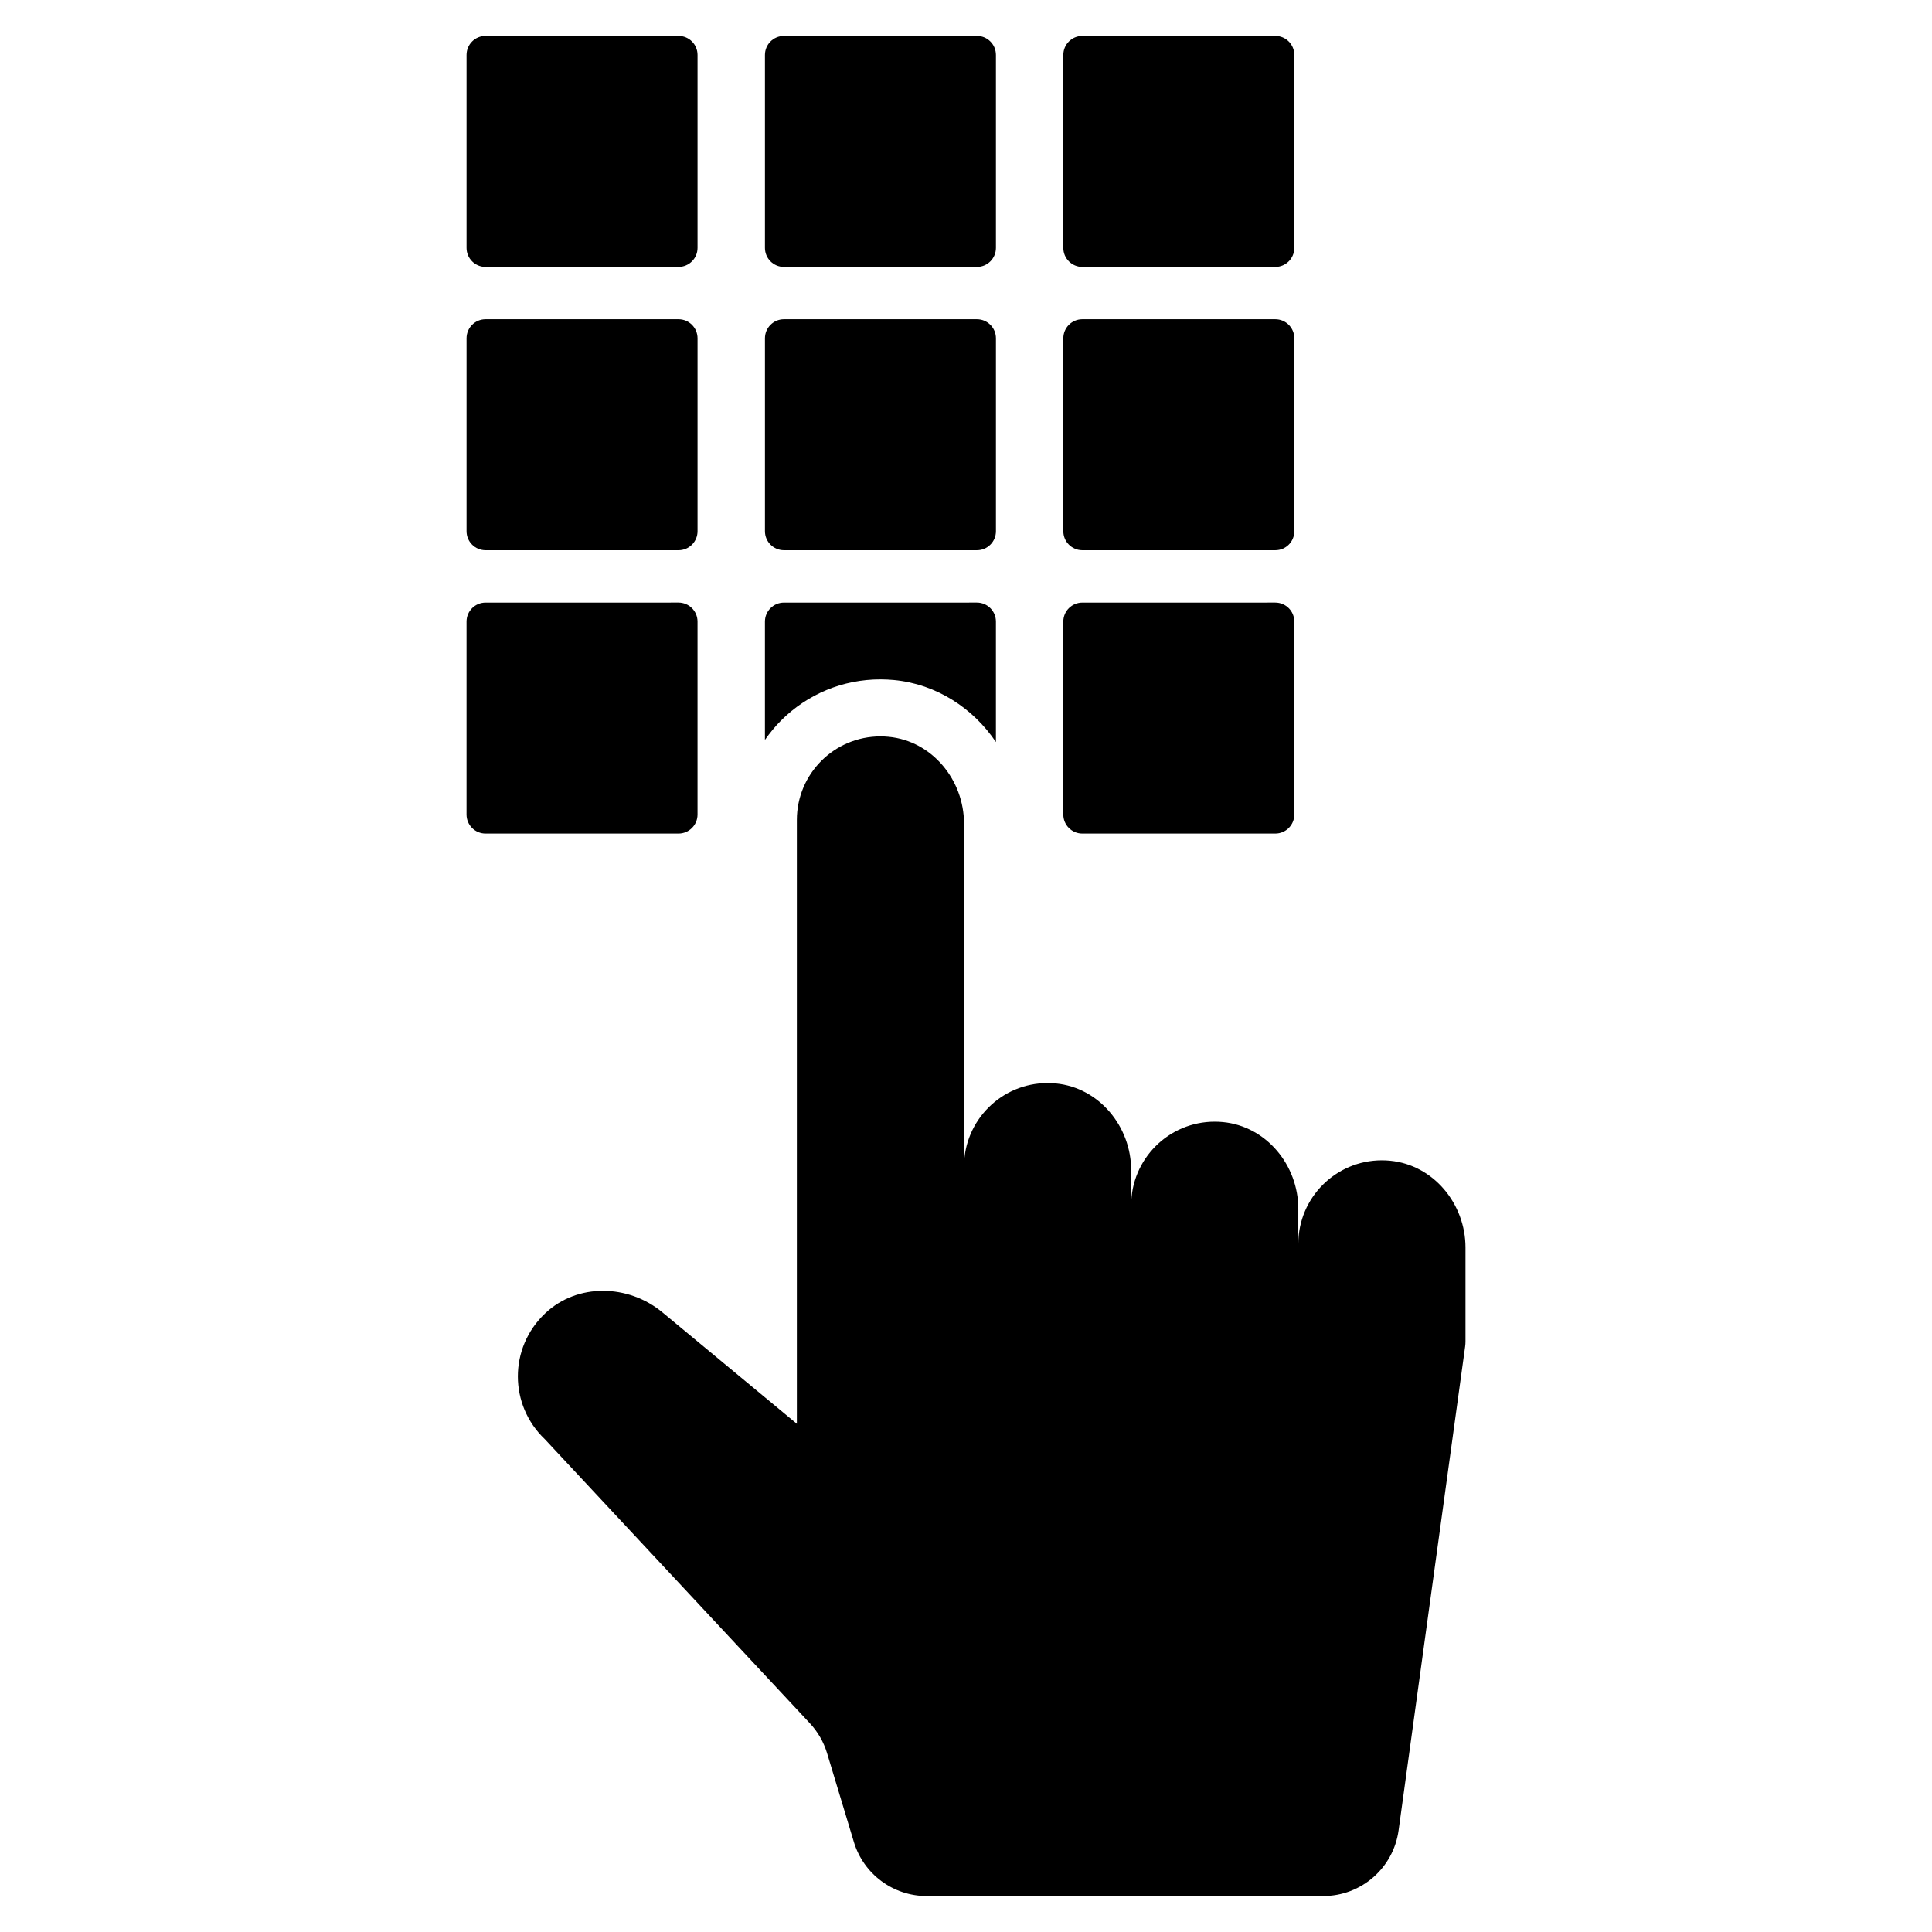
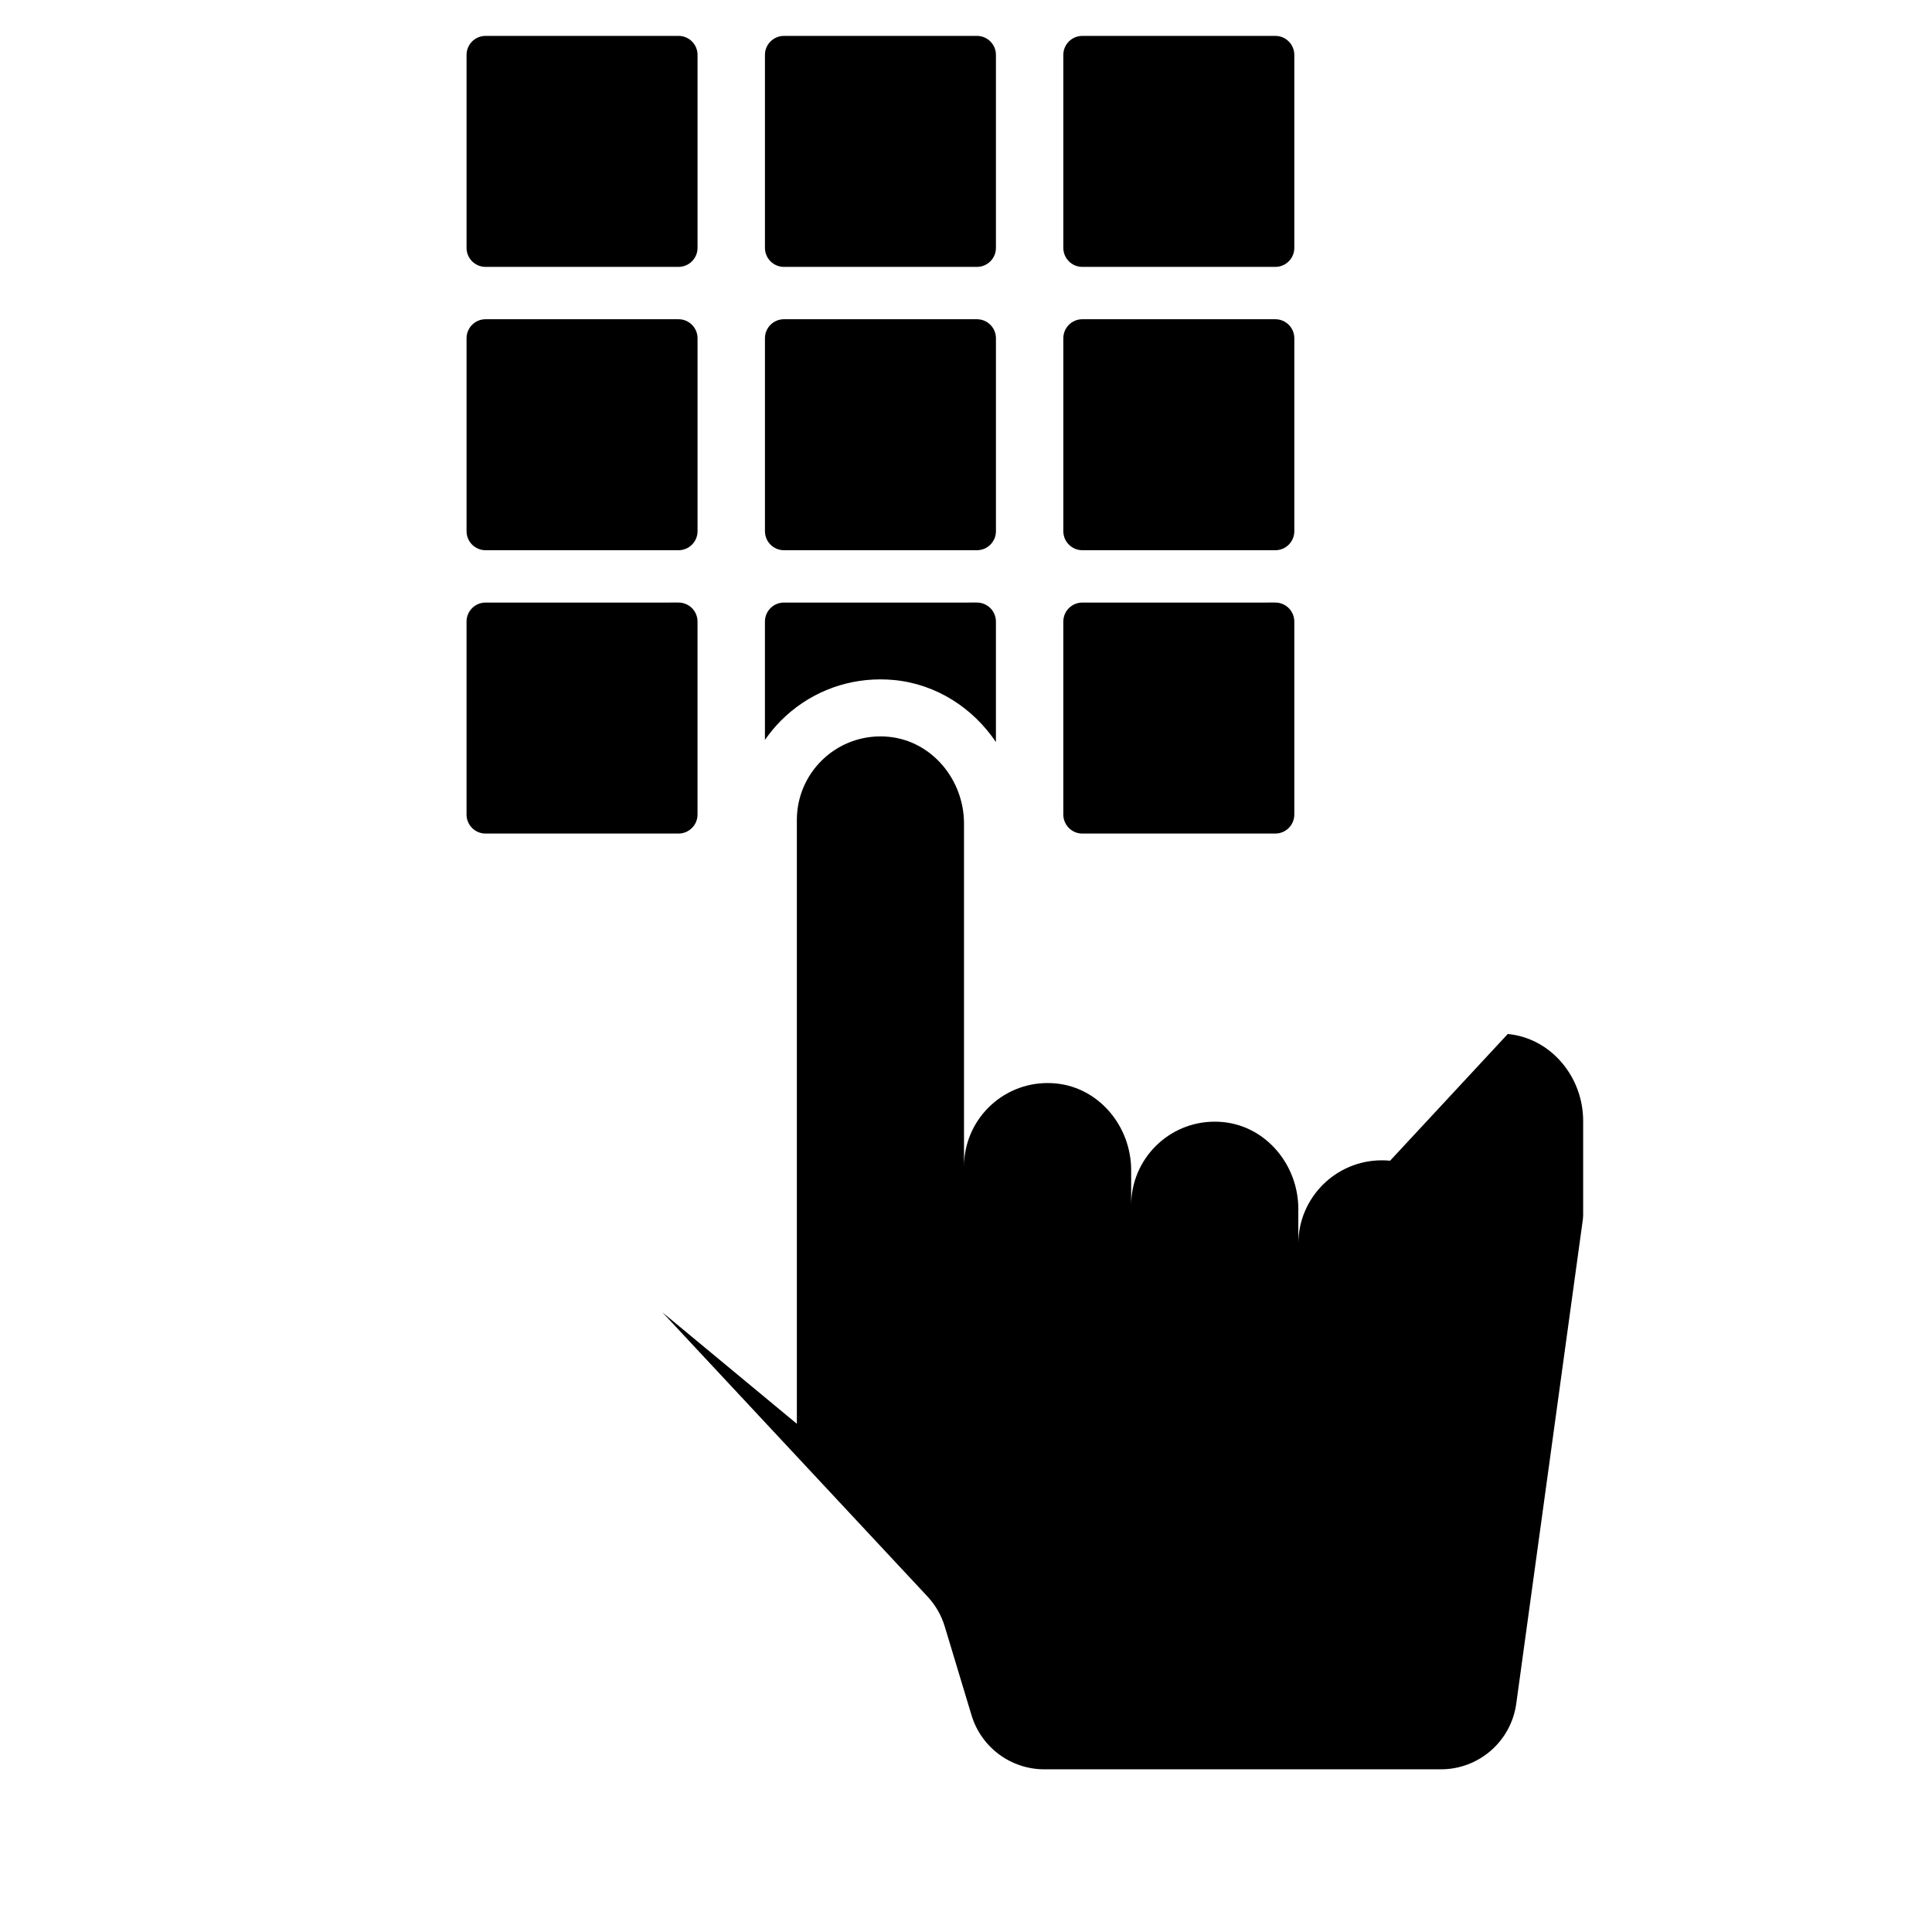
<svg xmlns="http://www.w3.org/2000/svg" fill="#000000" width="800px" height="800px" version="1.1" viewBox="144 144 512 512">
-   <path d="m267.64 209.69v-51.141c0-2.781 2.254-5.039 5.039-5.039h51.137c2.781 0 5.039 2.254 5.039 5.039v51.137c0 2.781-2.254 5.039-5.039 5.039l-51.137 0.004c-2.785 0-5.039-2.258-5.039-5.039zm84.117 5.039h51.137c2.781 0 5.039-2.254 5.039-5.039v-51.141c0-2.781-2.254-5.039-5.039-5.039l-51.137 0.004c-2.781 0-5.039 2.254-5.039 5.039v51.137c0 2.781 2.258 5.039 5.039 5.039zm79.074 0h51.137c2.785 0 5.039-2.254 5.039-5.039v-51.141c0-2.781-2.254-5.039-5.039-5.039l-51.137 0.004c-2.785 0-5.039 2.254-5.039 5.039v51.137c0 2.781 2.254 5.039 5.039 5.039zm-158.15 75.086h51.137c2.781 0 5.039-2.254 5.039-5.039v-51.137c0-2.781-2.254-5.039-5.039-5.039h-51.137c-2.781 0-5.039 2.254-5.039 5.039v51.137c0 2.781 2.254 5.039 5.039 5.039zm79.078 0h51.137c2.781 0 5.039-2.254 5.039-5.039v-51.137c0-2.781-2.254-5.039-5.039-5.039h-51.137c-2.781 0-5.039 2.254-5.039 5.039v51.137c0 2.781 2.258 5.039 5.039 5.039zm79.074 0h51.137c2.785 0 5.039-2.254 5.039-5.039v-51.137c0-2.781-2.254-5.039-5.039-5.039h-51.137c-2.785 0-5.039 2.254-5.039 5.039v51.137c0 2.781 2.254 5.039 5.039 5.039zm-101.98 70.047v-51.141c0-2.781-2.254-5.039-5.039-5.039l-51.137 0.004c-2.781 0-5.039 2.254-5.039 5.039v51.137c0 2.781 2.254 5.039 5.039 5.039h51.137c2.781 0 5.039-2.258 5.039-5.039zm48.473-35.82c1.199 0 2.414 0.059 3.609 0.172 11.188 1.07 20.91 7.402 26.996 16.434v-31.926c0-2.781-2.254-5.039-5.039-5.039l-51.137 0.004c-2.781 0-5.039 2.254-5.039 5.039v31.359c1.262-1.809 2.668-3.535 4.258-5.129 7.039-7.039 16.398-10.914 26.352-10.914zm53.504 40.859h51.137c2.785 0 5.039-2.254 5.039-5.039v-51.141c0-2.781-2.254-5.039-5.039-5.039l-51.137 0.004c-2.785 0-5.039 2.254-5.039 5.039v51.137c0 2.781 2.254 5.039 5.039 5.039zm81.562 86.699c-0.73-0.07-1.457-0.105-2.176-0.105-12.23 0-22.148 9.914-22.148 22.148v-9.285c0-11.57-8.457-21.898-19.973-23-0.73-0.07-1.457-0.105-2.176-0.105-12.234 0-22.148 9.914-22.148 22.148v-9.285c0-11.57-8.457-21.898-19.977-22.996-0.73-0.07-1.457-0.102-2.172-0.102-12.234 0-22.148 9.914-22.148 22.145v-90.906c0-11.57-8.457-21.898-19.973-23-0.73-0.07-1.457-0.105-2.176-0.105-12.234 0-22.148 9.914-22.148 22.148v160.02l-35.637-29.539c-4.523-3.75-10.164-5.699-15.742-5.699-5.551 0-11.039 1.93-15.293 5.941-9.762 9.195-9.57 24.383-0.148 33.344l70.27 75.324c2.106 2.258 3.664 4.969 4.555 7.922l7.102 23.531c2.566 8.508 10.406 14.328 19.293 14.328h105.1c10.07 0 18.594-7.434 19.965-17.406l17.633-128.21c0.062-0.457 0.094-0.914 0.094-1.371v-24.891c-0.008-11.562-8.465-21.891-19.977-22.992z" />
+   <path d="m267.64 209.69v-51.141c0-2.781 2.254-5.039 5.039-5.039h51.137c2.781 0 5.039 2.254 5.039 5.039v51.137c0 2.781-2.254 5.039-5.039 5.039l-51.137 0.004c-2.785 0-5.039-2.258-5.039-5.039zm84.117 5.039h51.137c2.781 0 5.039-2.254 5.039-5.039v-51.141c0-2.781-2.254-5.039-5.039-5.039l-51.137 0.004c-2.781 0-5.039 2.254-5.039 5.039v51.137c0 2.781 2.258 5.039 5.039 5.039zm79.074 0h51.137c2.785 0 5.039-2.254 5.039-5.039v-51.141c0-2.781-2.254-5.039-5.039-5.039l-51.137 0.004c-2.785 0-5.039 2.254-5.039 5.039v51.137c0 2.781 2.254 5.039 5.039 5.039zm-158.15 75.086h51.137c2.781 0 5.039-2.254 5.039-5.039v-51.137c0-2.781-2.254-5.039-5.039-5.039h-51.137c-2.781 0-5.039 2.254-5.039 5.039v51.137c0 2.781 2.254 5.039 5.039 5.039zm79.078 0h51.137c2.781 0 5.039-2.254 5.039-5.039v-51.137c0-2.781-2.254-5.039-5.039-5.039h-51.137c-2.781 0-5.039 2.254-5.039 5.039v51.137c0 2.781 2.258 5.039 5.039 5.039zm79.074 0h51.137c2.785 0 5.039-2.254 5.039-5.039v-51.137c0-2.781-2.254-5.039-5.039-5.039h-51.137c-2.785 0-5.039 2.254-5.039 5.039v51.137c0 2.781 2.254 5.039 5.039 5.039zm-101.98 70.047v-51.141c0-2.781-2.254-5.039-5.039-5.039l-51.137 0.004c-2.781 0-5.039 2.254-5.039 5.039v51.137c0 2.781 2.254 5.039 5.039 5.039h51.137c2.781 0 5.039-2.258 5.039-5.039zm48.473-35.82c1.199 0 2.414 0.059 3.609 0.172 11.188 1.07 20.91 7.402 26.996 16.434v-31.926c0-2.781-2.254-5.039-5.039-5.039l-51.137 0.004c-2.781 0-5.039 2.254-5.039 5.039v31.359c1.262-1.809 2.668-3.535 4.258-5.129 7.039-7.039 16.398-10.914 26.352-10.914zm53.504 40.859h51.137c2.785 0 5.039-2.254 5.039-5.039v-51.141c0-2.781-2.254-5.039-5.039-5.039l-51.137 0.004c-2.785 0-5.039 2.254-5.039 5.039v51.137c0 2.781 2.254 5.039 5.039 5.039zm81.562 86.699c-0.73-0.07-1.457-0.105-2.176-0.105-12.23 0-22.148 9.914-22.148 22.148v-9.285c0-11.57-8.457-21.898-19.973-23-0.73-0.07-1.457-0.105-2.176-0.105-12.234 0-22.148 9.914-22.148 22.148v-9.285c0-11.57-8.457-21.898-19.977-22.996-0.73-0.07-1.457-0.102-2.172-0.102-12.234 0-22.148 9.914-22.148 22.145v-90.906c0-11.57-8.457-21.898-19.973-23-0.73-0.07-1.457-0.105-2.176-0.105-12.234 0-22.148 9.914-22.148 22.148v160.02l-35.637-29.539l70.27 75.324c2.106 2.258 3.664 4.969 4.555 7.922l7.102 23.531c2.566 8.508 10.406 14.328 19.293 14.328h105.1c10.07 0 18.594-7.434 19.965-17.406l17.633-128.21c0.062-0.457 0.094-0.914 0.094-1.371v-24.891c-0.008-11.562-8.465-21.891-19.977-22.992z" />
</svg>